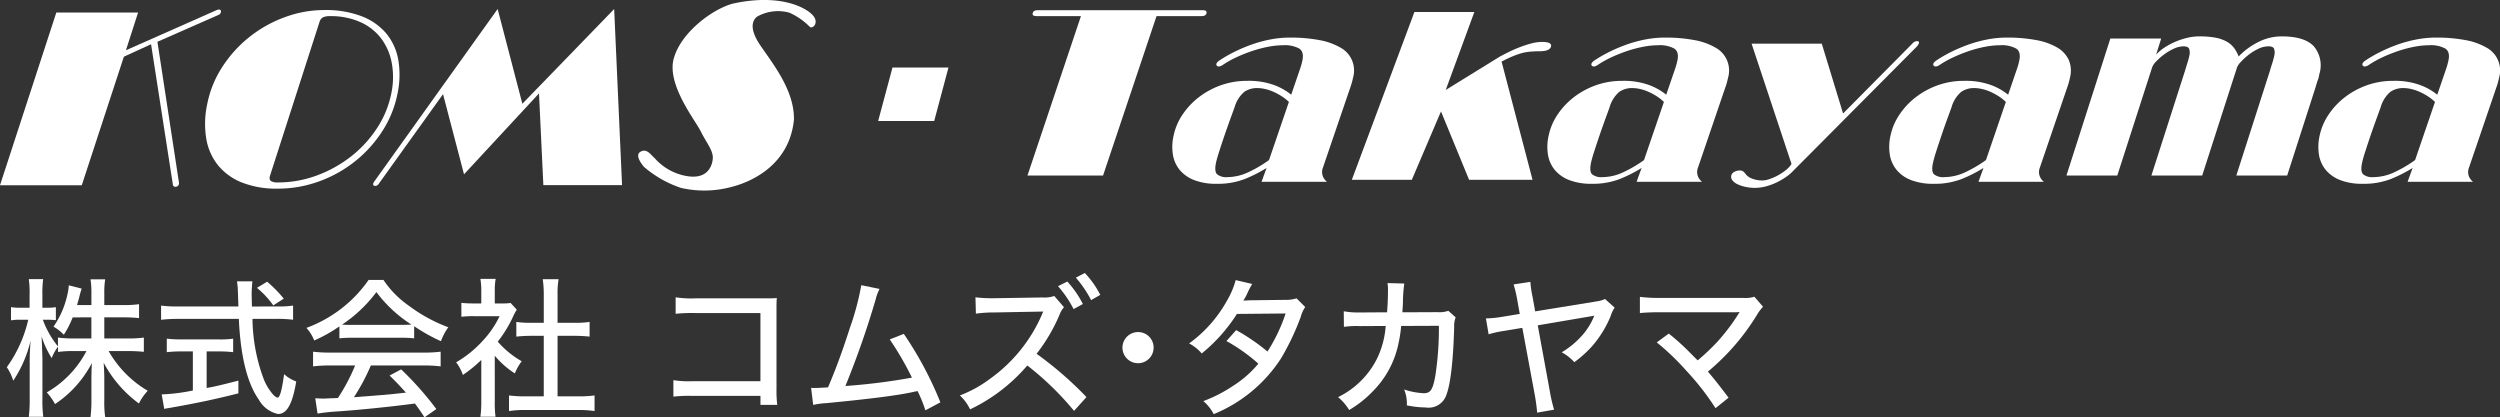
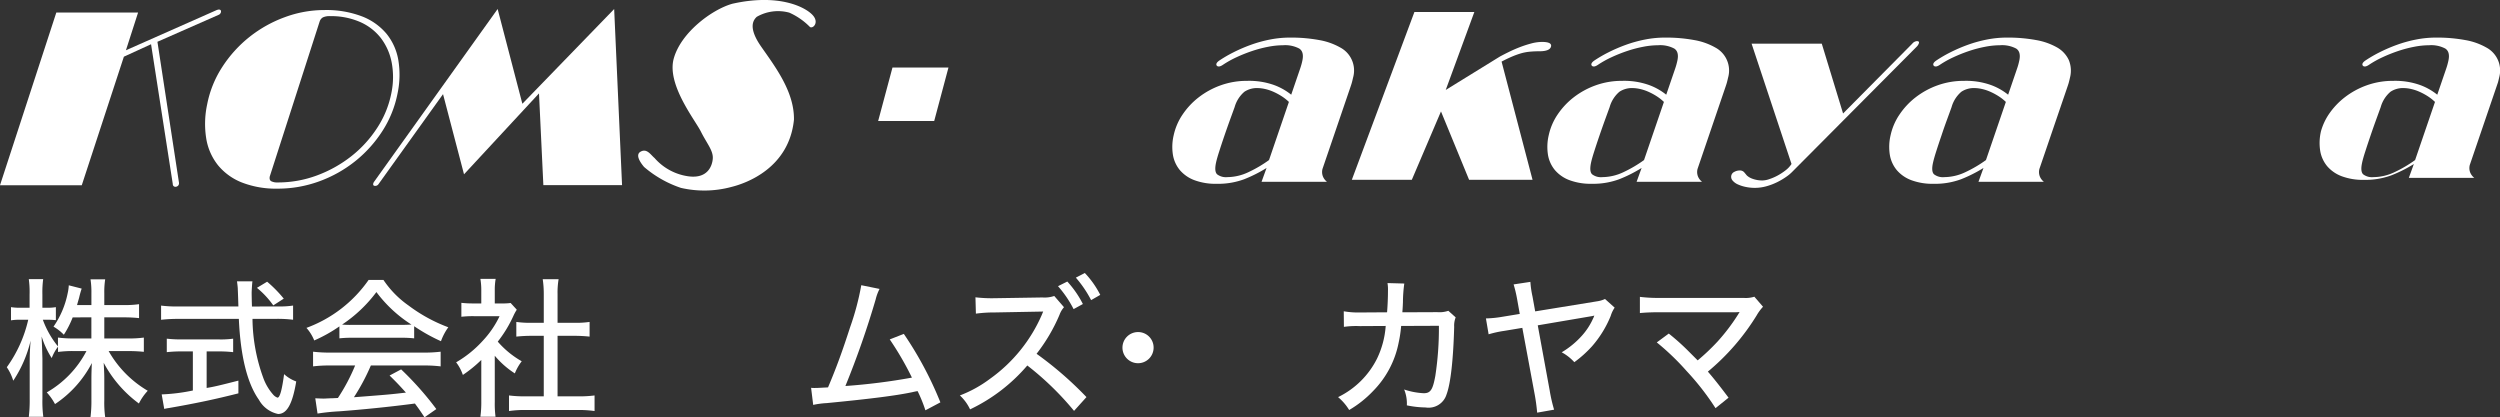
<svg xmlns="http://www.w3.org/2000/svg" width="317.007" height="52.917" viewBox="0 0 317.007 52.917">
  <rect x="0" y="0" width="317.007" height="52.917" fill="#333333" stroke="none" />
  <g transform="translate(-416.648 -3673.777)">
    <path d="M444.135,3675.049a1.587,1.587,0,0,1,.24-.063q.355,0,.287.344a.5.5,0,0,1-.328.344l-7.723,3.4,2.73,17.857a.54.54,0,0,1-.005.188.394.394,0,0,1-.163.25.452.452,0,0,1-.262.094.324.324,0,0,1-.352-.344l-2.756-17.732-3.447,1.578-5.339,16.3H416.648l7.142-21.9h10.368l-1.542,4.786Z" fill="#fff" />
    <path d="M444.85,3682.243a15.827,15.827,0,0,1,3.437-3.785,16.042,16.042,0,0,1,4.468-2.5,14.425,14.425,0,0,1,5.028-.907,12.659,12.659,0,0,1,4.757.8,7.632,7.632,0,0,1,3.118,2.205,7.209,7.209,0,0,1,1.5,3.347,11.4,11.4,0,0,1-.1,4.223,13.56,13.56,0,0,1-1.893,4.723,15.858,15.858,0,0,1-3.429,3.831,16.107,16.107,0,0,1-4.58,2.581,15.308,15.308,0,0,1-5.335.938,11.86,11.86,0,0,1-4.462-.766,7.444,7.444,0,0,1-3.044-2.174,7.289,7.289,0,0,1-1.509-3.378,11.757,11.757,0,0,1,.113-4.379A13.332,13.332,0,0,1,444.85,3682.243Zm6.19,14.513a1.656,1.656,0,0,0,.809.156,14.2,14.2,0,0,0,4.993-.891,16.042,16.042,0,0,0,4.343-2.424,14.8,14.8,0,0,0,3.288-3.6,12.372,12.372,0,0,0,1.794-4.379,9.971,9.971,0,0,0,.05-3.9,7.423,7.423,0,0,0-1.372-3.112,6.76,6.76,0,0,0-2.657-2.049,9.183,9.183,0,0,0-3.771-.734,2.013,2.013,0,0,0-.918.156.937.937,0,0,0-.421.532l-6.323,19.643C450.8,3696.454,450.859,3696.652,451.04,3696.756Z" fill="#fff" />
    <path d="M482.885,3686.934l11.641-12.011,1,22.333h-9.979l-.553-11.635-9.508,10.259-2.661-10.165-8.184,11.416a.505.505,0,0,1-.4.219q-.326,0-.268-.282a.665.665,0,0,1,.115-.25l15.662-21.9Z" fill="#fff" />
    <path d="M509.449,3674.271c-2.575.752-6.457,3.644-7.368,6.931s2.694,7.764,3.446,9.269,1.568,2.394,1.505,3.406c-.049.8-.553,2.6-3.089,2.258a6.961,6.961,0,0,1-4.294-2.318c-.514-.436-.974-1.247-1.766-.811s.143,1.594.435,1.941a13.933,13.933,0,0,0,4.674,2.654,13.189,13.189,0,0,0,6.4-.119c1.812-.446,7.308-2.347,7.932-8.526.059-3.535-2.377-6.714-4.159-9.269s-.893-3.444-.565-3.772a5.41,5.41,0,0,1,4.13-.535,8.457,8.457,0,0,1,2.614,1.812c.354.271,1.185-.5.416-1.426-.891-1.069-4.336-2.862-10.307-1.5Z" fill="#fff" />
-     <path d="M569.023,3675.819H563.3l-6.783,20.218h-9.585l6.783-20.218h-5.661q-.539,0-.462-.36.082-.389.622-.389h20.966q.54,0,.457.389Q569.563,3675.819,569.023,3675.819Z" fill="#fff" />
    <path d="M566.593,3688.316a9.363,9.363,0,0,1,2.056-2.2,10.106,10.106,0,0,1,2.788-1.521,9.764,9.764,0,0,1,3.348-.565,9.433,9.433,0,0,1,3.43.534,7.617,7.617,0,0,1,2.162,1.223l1.128-3.294q.086-.25.157-.5t.131-.533q.237-1.1-.389-1.521a3.8,3.8,0,0,0-2.064-.424,10.039,10.039,0,0,0-1.861.189,15.486,15.486,0,0,0-2.032.532,19.28,19.28,0,0,0-2.01.8,12.594,12.594,0,0,0-1.763.989q-.483.313-.722.094-.227-.284.3-.659a16.474,16.474,0,0,1,1.808-1.051,19.844,19.844,0,0,1,2.184-.941,16.444,16.444,0,0,1,2.43-.675,13.162,13.162,0,0,1,2.545-.25,19.754,19.754,0,0,1,3.7.313,8.267,8.267,0,0,1,2.67.941,3.3,3.3,0,0,1,1.631,3.827c-.05.231-.1.429-.145.6s-.1.334-.156.5l-3.577,10.478a1.564,1.564,0,0,0,.052.941,1.685,1.685,0,0,0,.521.69h-8.3l.636-1.757a17.62,17.62,0,0,1-2.832,1.427,9.537,9.537,0,0,1-3.511.581,7.676,7.676,0,0,1-2.792-.455,4.493,4.493,0,0,1-1.849-1.27,4.078,4.078,0,0,1-.888-1.945,6.429,6.429,0,0,1,.1-2.51A7.484,7.484,0,0,1,566.593,3688.316Zm4.384,7.56a1.831,1.831,0,0,0,1.295.361,6.334,6.334,0,0,0,2.71-.644,15.873,15.873,0,0,0,2.581-1.521l2.521-7.371a5.922,5.922,0,0,0-.942-.738,7.791,7.791,0,0,0-1.059-.564,5.494,5.494,0,0,0-1.06-.345,4.578,4.578,0,0,0-.934-.11,2.858,2.858,0,0,0-1.651.471,3.96,3.96,0,0,0-1.235,1.944l-.6,1.647q-.357.988-.706,2.008t-.644,1.945q-.3.925-.412,1.458Q570.608,3695.515,570.977,3695.876Z" fill="#fff" />
    <path d="M614.145,3688.316a9.384,9.384,0,0,1,2.056-2.2,10.112,10.112,0,0,1,2.789-1.521,9.764,9.764,0,0,1,3.348-.565,9.427,9.427,0,0,1,3.429.534,7.624,7.624,0,0,1,2.163,1.223l1.128-3.294q.086-.25.156-.5t.132-.533q.237-1.1-.39-1.521a3.8,3.8,0,0,0-2.063-.424,10.057,10.057,0,0,0-1.862.189,15.473,15.473,0,0,0-2.031.532,19.28,19.28,0,0,0-2.01.8,12.6,12.6,0,0,0-1.763.989q-.483.313-.723.094-.225-.284.3-.659a16.591,16.591,0,0,1,1.809-1.051,19.845,19.845,0,0,1,2.184-.941,16.4,16.4,0,0,1,2.429-.675,13.177,13.177,0,0,1,2.545-.25,19.746,19.746,0,0,1,3.7.313,8.265,8.265,0,0,1,2.671.941,3.3,3.3,0,0,1,1.631,3.827c-.05.231-.1.429-.145.6s-.1.334-.157.5L631.9,3695.2a1.564,1.564,0,0,0,.051.941,1.7,1.7,0,0,0,.522.69h-8.3l.636-1.757a17.62,17.62,0,0,1-2.832,1.427,9.54,9.54,0,0,1-3.511.581,7.672,7.672,0,0,1-2.792-.455,4.493,4.493,0,0,1-1.849-1.27,4.088,4.088,0,0,1-.889-1.945,6.468,6.468,0,0,1,.1-2.51A7.521,7.521,0,0,1,614.145,3688.316Zm4.385,7.56a1.83,1.83,0,0,0,1.295.361,6.334,6.334,0,0,0,2.71-.644,15.916,15.916,0,0,0,2.581-1.521l2.521-7.371a5.967,5.967,0,0,0-.942-.738,7.8,7.8,0,0,0-1.06-.564,5.485,5.485,0,0,0-1.059-.345,4.578,4.578,0,0,0-.934-.11,2.858,2.858,0,0,0-1.651.471,3.96,3.96,0,0,0-1.235,1.944l-.6,1.647q-.357.988-.706,2.008t-.645,1.945q-.3.925-.411,1.458Q618.161,3695.515,618.53,3695.876Z" fill="#fff" />
    <path d="M657.5,3688.316a9.364,9.364,0,0,1,2.056-2.2,10.105,10.105,0,0,1,2.788-1.521,9.768,9.768,0,0,1,3.348-.565,9.433,9.433,0,0,1,3.43.534,7.638,7.638,0,0,1,2.163,1.223l1.127-3.294q.087-.25.157-.5c.047-.167.09-.345.131-.533q.238-1.1-.389-1.521a3.8,3.8,0,0,0-2.064-.424,10.048,10.048,0,0,0-1.861.189,15.529,15.529,0,0,0-2.032.532,19.356,19.356,0,0,0-2.009.8,12.6,12.6,0,0,0-1.763.989c-.323.209-.563.24-.723.094q-.227-.284.3-.659a16.671,16.671,0,0,1,1.808-1.051,19.927,19.927,0,0,1,2.184-.941,16.441,16.441,0,0,1,2.43-.675,13.162,13.162,0,0,1,2.545-.25,19.754,19.754,0,0,1,3.7.313,8.265,8.265,0,0,1,2.671.941,3.572,3.572,0,0,1,1.477,1.585,3.529,3.529,0,0,1,.153,2.242c-.049.231-.1.429-.144.6s-.1.334-.157.5l-3.577,10.478a1.563,1.563,0,0,0,.052.941,1.685,1.685,0,0,0,.521.69h-8.3l.636-1.757a17.673,17.673,0,0,1-2.833,1.427,9.535,9.535,0,0,1-3.51.581,7.668,7.668,0,0,1-2.792-.455,4.486,4.486,0,0,1-1.849-1.27,4.079,4.079,0,0,1-.889-1.945,6.449,6.449,0,0,1,.1-2.51A7.521,7.521,0,0,1,657.5,3688.316Zm4.384,7.56a1.834,1.834,0,0,0,1.3.361,6.327,6.327,0,0,0,2.709-.644,15.871,15.871,0,0,0,2.581-1.521l2.522-7.371a5.928,5.928,0,0,0-.943-.738,7.73,7.73,0,0,0-1.059-.564,5.486,5.486,0,0,0-1.059-.345,4.579,4.579,0,0,0-.935-.11,2.857,2.857,0,0,0-1.65.471,3.967,3.967,0,0,0-1.236,1.944q-.237.66-.6,1.647t-.7,2.008q-.35,1.02-.645,1.945t-.411,1.458Q661.514,3695.515,661.884,3695.876Z" fill="#fff" />
-     <path d="M711.915,3688.316a9.364,9.364,0,0,1,2.056-2.2,10.12,10.12,0,0,1,2.788-1.521,9.774,9.774,0,0,1,3.349-.565,9.431,9.431,0,0,1,3.429.534,7.638,7.638,0,0,1,2.163,1.223l1.128-3.294q.086-.25.156-.5t.132-.533q.237-1.1-.39-1.521a3.8,3.8,0,0,0-2.064-.424,10.046,10.046,0,0,0-1.861.189,15.473,15.473,0,0,0-2.031.532,19.28,19.28,0,0,0-2.01.8,12.594,12.594,0,0,0-1.763.989q-.483.313-.723.094-.227-.284.3-.659a16.671,16.671,0,0,1,1.808-1.051,20.013,20.013,0,0,1,2.184-.941,16.441,16.441,0,0,1,2.43-.675,13.17,13.17,0,0,1,2.545-.25,19.755,19.755,0,0,1,3.7.313,8.265,8.265,0,0,1,2.671.941,3.3,3.3,0,0,1,1.631,3.827c-.05.231-.1.429-.145.6s-.1.334-.157.5l-3.576,10.478a1.556,1.556,0,0,0,.051.941,1.7,1.7,0,0,0,.522.69h-8.3l.636-1.757a17.661,17.661,0,0,1-2.832,1.427,9.544,9.544,0,0,1-3.511.581,7.672,7.672,0,0,1-2.792-.455,4.493,4.493,0,0,1-1.849-1.27,4.088,4.088,0,0,1-.889-1.945,6.467,6.467,0,0,1,.1-2.51A7.522,7.522,0,0,1,711.915,3688.316Zm4.384,7.56a1.834,1.834,0,0,0,1.3.361,6.334,6.334,0,0,0,2.71-.644,15.915,15.915,0,0,0,2.581-1.521l2.521-7.371a5.967,5.967,0,0,0-.942-.738,7.8,7.8,0,0,0-1.06-.564,5.487,5.487,0,0,0-1.059-.345,4.579,4.579,0,0,0-.935-.11,2.857,2.857,0,0,0-1.65.471,3.96,3.96,0,0,0-1.235,1.944l-.6,1.647q-.359.988-.706,2.008t-.645,1.945q-.3.925-.411,1.458Q715.931,3695.515,716.3,3695.876Z" fill="#fff" />
+     <path d="M711.915,3688.316a9.364,9.364,0,0,1,2.056-2.2,10.12,10.12,0,0,1,2.788-1.521,9.774,9.774,0,0,1,3.349-.565,9.431,9.431,0,0,1,3.429.534,7.638,7.638,0,0,1,2.163,1.223l1.128-3.294q.086-.25.156-.5t.132-.533q.237-1.1-.39-1.521a3.8,3.8,0,0,0-2.064-.424,10.046,10.046,0,0,0-1.861.189,15.473,15.473,0,0,0-2.031.532,19.28,19.28,0,0,0-2.01.8,12.594,12.594,0,0,0-1.763.989q-.483.313-.723.094-.227-.284.3-.659a16.671,16.671,0,0,1,1.808-1.051,20.013,20.013,0,0,1,2.184-.941,16.441,16.441,0,0,1,2.43-.675,13.17,13.17,0,0,1,2.545-.25,19.755,19.755,0,0,1,3.7.313,8.265,8.265,0,0,1,2.671.941,3.3,3.3,0,0,1,1.631,3.827c-.05.231-.1.429-.145.6l-3.576,10.478a1.556,1.556,0,0,0,.051.941,1.7,1.7,0,0,0,.522.69h-8.3l.636-1.757a17.661,17.661,0,0,1-2.832,1.427,9.544,9.544,0,0,1-3.511.581,7.672,7.672,0,0,1-2.792-.455,4.493,4.493,0,0,1-1.849-1.27,4.088,4.088,0,0,1-.889-1.945,6.467,6.467,0,0,1,.1-2.51A7.522,7.522,0,0,1,711.915,3688.316Zm4.384,7.56a1.834,1.834,0,0,0,1.3.361,6.334,6.334,0,0,0,2.71-.644,15.915,15.915,0,0,0,2.581-1.521l2.521-7.371a5.967,5.967,0,0,0-.942-.738,7.8,7.8,0,0,0-1.06-.564,5.487,5.487,0,0,0-1.059-.345,4.579,4.579,0,0,0-.935-.11,2.857,2.857,0,0,0-1.65.471,3.96,3.96,0,0,0-1.235,1.944l-.6,1.647q-.359.988-.706,2.008t-.645,1.945q-.3.925-.411,1.458Q715.931,3695.515,716.3,3695.876Z" fill="#fff" />
    <path d="M606.835,3680.951c.335-.183.721-.38,1.155-.593s.885-.41,1.356-.593a14.178,14.178,0,0,1,1.447-.471,5.356,5.356,0,0,1,1.382-.2q1.284,0,1.148.578-.144.609-1.5.608a12.085,12.085,0,0,0-1.282.061,5.968,5.968,0,0,0-1.119.228,10.571,10.571,0,0,0-1.111.411q-.564.243-1.259.608l3.928,14.992h-8.045l-3.566-8.672-3.7,8.672h-7.606L596,3675.295h7.6l-3.63,9.89Z" fill="#fff" />
    <path d="M659.121,3679.321a.87.87,0,0,1,.584-.33q.332,0,.269.247a1.065,1.065,0,0,1-.239.413l-15.8,15.886a4.932,4.932,0,0,1-.786.659,8.982,8.982,0,0,1-1.138.674,7.777,7.777,0,0,1-1.365.522,5.44,5.44,0,0,1-1.467.206,5.6,5.6,0,0,1-1.2-.124,4.541,4.541,0,0,1-1-.329,1.818,1.818,0,0,1-.655-.5.712.712,0,0,1-.133-.646.694.694,0,0,1,.4-.44,1.383,1.383,0,0,1,.625-.165.737.737,0,0,1,.58.206q.178.207.356.426a2.063,2.063,0,0,0,.738.426,3.568,3.568,0,0,0,1.295.206,2.823,2.823,0,0,0,.808-.164,6.508,6.508,0,0,0,1.028-.44,7.232,7.232,0,0,0,1.019-.66,3.251,3.251,0,0,0,.777-.825l-5.062-15.253h8.9l2.7,8.85Z" fill="#fff" />
-     <path d="M689.452,3696.037l4.228-13.18q.179-.6.337-1.093a8.67,8.67,0,0,0,.237-.884,1.584,1.584,0,0,0-.015-.913c-.091-.21-.328-.314-.71-.314a3.028,3.028,0,0,0-1.236.3,6.5,6.5,0,0,0-1.238.734,7.806,7.806,0,0,0-1,.883,2.179,2.179,0,0,0-.5.719l-4.43,13.749h-6.448l5.568-17.373h6.448l-.643,2.037a5.517,5.517,0,0,1,1-.854,8.774,8.774,0,0,1,1.339-.734,9.116,9.116,0,0,1,1.54-.524,6.658,6.658,0,0,1,1.573-.2,11.053,11.053,0,0,1,2.072.165,4.66,4.66,0,0,1,1.419.495,3.013,3.013,0,0,1,.928.793,4.562,4.562,0,0,1,.594,1.093,8.98,8.98,0,0,1,2.461-1.812,6.493,6.493,0,0,1,2.986-.734q2.895,0,4.075,1.244a3.751,3.751,0,0,1,.717,3.519c-.028.14-.055.269-.079.389a2.364,2.364,0,0,1-.1.33c-.044.12-.091.26-.142.419s-.112.36-.18.6l-3.584,11.142h-6.448l4.228-13.18q.179-.6.336-1.093a8.435,8.435,0,0,0,.238-.884,1.584,1.584,0,0,0-.015-.913c-.091-.21-.328-.314-.71-.314a3.03,3.03,0,0,0-1.314.329,6.551,6.551,0,0,0-1.247.779,7.873,7.873,0,0,0-.954.883,2.346,2.346,0,0,0-.46.644l-4.43,13.749Z" fill="#fff" />
    <path d="M535.107,3689.121H528l1.817-6.782h7.1Z" fill="#fff" />
    <path d="M425.864,3714.023a12.1,12.1,0,0,1-1.121,2.2,5.871,5.871,0,0,0-1.31-1.026,11.343,11.343,0,0,0,1.785-4.18,5.949,5.949,0,0,0,.152-1.063l1.634.418a11.767,11.767,0,0,0-.323,1.158c-.114.4-.171.589-.266.931h1.824v-1.52a10.551,10.551,0,0,0-.114-1.748h1.861a10.356,10.356,0,0,0-.113,1.748v1.52h2.45a12.5,12.5,0,0,0,1.957-.114v1.767a17.405,17.405,0,0,0-1.957-.095h-2.45v2.678h3.039a14.4,14.4,0,0,0,1.976-.114v1.805c-.627-.057-1.216-.095-1.976-.095h-2.489a13.634,13.634,0,0,0,4.959,5.035,6.836,6.836,0,0,0-1.121,1.614,15.34,15.34,0,0,1-4.465-5.167c.038.7.077,1.368.077,1.956v2.812a13.348,13.348,0,0,0,.113,2.128h-1.861a16.792,16.792,0,0,0,.114-2.147v-2.7c0-.551.019-1.235.057-2.014a13.959,13.959,0,0,1-4.673,5.205,7.188,7.188,0,0,0-1.045-1.481,12.905,12.905,0,0,0,5.034-5.244H426a14.705,14.705,0,0,0-1.995.114v-.665a5.807,5.807,0,0,0-.8,1.444,11.181,11.181,0,0,1-1.273-2.735c0,.284.019.493.019.645.019.247.038.969.076,2.166v5.091a14.609,14.609,0,0,0,.114,2.28H420.3a17.842,17.842,0,0,0,.114-2.28v-4.635c0-.95.019-1.444.114-2.736a15.66,15.66,0,0,1-2.2,5.073,6.221,6.221,0,0,0-.817-1.71,16.589,16.589,0,0,0,2.717-6.022h-.893a7.379,7.379,0,0,0-1.292.076v-1.672a7.385,7.385,0,0,0,1.292.076h1.064v-1.672a11.945,11.945,0,0,0-.1-1.957h1.824a12.705,12.705,0,0,0-.1,1.938v1.691h.589a6.064,6.064,0,0,0,1.12-.076v1.653a9.522,9.522,0,0,0-1.083-.057h-.57a11.642,11.642,0,0,0,1.919,3.381v-1.121a14.315,14.315,0,0,0,1.995.114h2.242v-2.678Z" fill="#fff" />
    <path d="M451.969,3712.636a10.894,10.894,0,0,0,1.843-.114v1.8a15.76,15.76,0,0,0-2.109-.114h-3.039a22.456,22.456,0,0,0,1.348,7.428,6.613,6.613,0,0,0,1.311,2.222,1.312,1.312,0,0,0,.513.342c.3,0,.57-.969.836-2.982a4.561,4.561,0,0,0,1.539.93c-.475,2.85-1.178,4.123-2.3,4.123a3.63,3.63,0,0,1-2.432-1.8c-1.481-2.09-2.336-5.528-2.545-10.258h-7.751a18.366,18.366,0,0,0-2.109.114v-1.8a15.958,15.958,0,0,0,2.109.114h7.694c-.057-1.919-.076-2.09-.076-2.2,0-.171-.038-.513-.1-.988h1.957c-.039.228-.1,1.2-.1,1.482,0,.266.019,1.2.038,1.71Zm-12.348,5.7a16.589,16.589,0,0,0-1.824.095v-1.71a15.055,15.055,0,0,0,1.862.095h4.73a11.67,11.67,0,0,0,1.824-.095v1.71a16.22,16.22,0,0,0-1.805-.095h-1.557v4.635c.93-.152,1.557-.3,4.027-.93v1.614c-2.983.76-5.433,1.273-8.815,1.862a4.627,4.627,0,0,0-.589.114l-.323-1.843a23.315,23.315,0,0,0,3.952-.494v-4.958ZM451.3,3712.5a11.213,11.213,0,0,0-2.071-2.223l1.292-.779a15.952,15.952,0,0,1,2.109,2.147Z" fill="#fff" />
    <path d="M459.685,3715.163a18.689,18.689,0,0,1-3.192,1.785,5.387,5.387,0,0,0-.988-1.595,16.552,16.552,0,0,0,7.884-6.08h1.881a12.339,12.339,0,0,0,3.191,3.249,19.929,19.929,0,0,0,5.035,2.754,6.937,6.937,0,0,0-.931,1.767,22.322,22.322,0,0,1-3.4-1.9v1.538a14.176,14.176,0,0,0-1.671-.076h-6.25a13.6,13.6,0,0,0-1.558.076Zm-1.14,4.958a16.907,16.907,0,0,0-2.2.114v-1.862a17.571,17.571,0,0,0,2.2.114h11.778a16.951,16.951,0,0,0,2.2-.114v1.862a17.316,17.316,0,0,0-2.2-.114h-6.649a26.431,26.431,0,0,1-2.147,4.027c4.446-.342,4.446-.342,6.593-.588-.8-.893-1.179-1.292-2.071-2.166l1.463-.779a39.508,39.508,0,0,1,4.464,5.034l-1.5,1.045c-.608-.931-.836-1.235-1.216-1.748-3.153.418-6.763.779-9.593.988a25.942,25.942,0,0,0-2.755.285l-.285-1.938c.418.019.8.038,1.064.038.152,0,.437-.019.874-.038.171,0,.171,0,.931-.038a23.965,23.965,0,0,0,2.184-4.122Zm8.948-5.148c.55,0,.93-.019,1.329-.038a16.737,16.737,0,0,1-4.445-4.123,17.557,17.557,0,0,1-4.35,4.123,11.877,11.877,0,0,0,1.235.038Z" fill="#fff" />
    <path d="M479.388,3724.7a13.053,13.053,0,0,0,.094,1.919h-1.918a13.42,13.42,0,0,0,.114-1.938v-5.262a16.338,16.338,0,0,1-2.337,1.9,5.588,5.588,0,0,0-.855-1.6,14.056,14.056,0,0,0,3.382-2.736,12.181,12.181,0,0,0,2.128-3.115h-3.268a12.855,12.855,0,0,0-1.577.076v-1.767a12.156,12.156,0,0,0,1.5.076h1.026v-1.671a8.548,8.548,0,0,0-.114-1.444H479.5a8.184,8.184,0,0,0-.113,1.481v1.634h.911a6.906,6.906,0,0,0,1.1-.057l.779.855a5.7,5.7,0,0,0-.418.76,15.754,15.754,0,0,1-1.994,3.286,11.6,11.6,0,0,0,3.039,2.489,6.451,6.451,0,0,0-.874,1.539,11.191,11.191,0,0,1-2.545-2.242Zm7.96-.665h2.564a15.074,15.074,0,0,0,2.128-.114v1.976a14.342,14.342,0,0,0-2.128-.133H483.3a13.906,13.906,0,0,0-2.109.133v-1.976a15.641,15.641,0,0,0,2.128.114h2.28v-7.675H484a18.792,18.792,0,0,0-1.881.1v-1.862a12.363,12.363,0,0,0,1.881.114h1.6v-3.648a12.352,12.352,0,0,0-.133-1.881h2.013a10.2,10.2,0,0,0-.132,1.881v3.648h2.2a11.916,11.916,0,0,0,1.862-.114v1.862a18.4,18.4,0,0,0-1.862-.1h-2.2Z" fill="#fff" />
-     <path d="M504.448,3723.977a17.2,17.2,0,0,0-2.412.095v-2.09a12.66,12.66,0,0,0,2.45.134h8.587v-8.644h-8.226a20.134,20.134,0,0,0-2.526.095v-2.09a13.325,13.325,0,0,0,2.545.133h8.682c.95,0,.95,0,1.6-.038-.038.532-.038.741-.038,1.539v9.974a15.148,15.148,0,0,0,.095,2.032h-2.128v-1.14Z" fill="#fff" />
    <path d="M528.179,3710.413a5.843,5.843,0,0,0-.494,1.33,113.05,113.05,0,0,1-3.838,10.981,77.651,77.651,0,0,0,8.435-1.064,38.665,38.665,0,0,0-2.812-4.845l1.786-.7a45.643,45.643,0,0,1,4.636,8.682l-1.9,1.007a18.369,18.369,0,0,0-.988-2.432,6.633,6.633,0,0,0-.665.133c-2.089.437-5.186.836-10.866,1.387a10.479,10.479,0,0,0-1.71.228l-.266-2.166a3.968,3.968,0,0,0,.456.019c.38,0,.589-.019,1.691-.075,1.064-2.508,1.823-4.6,2.792-7.6a33.644,33.644,0,0,0,1.425-5.356Z" fill="#fff" />
    <path d="M552.84,3725.877a37.29,37.29,0,0,0-5.927-5.756,21.91,21.91,0,0,1-7.257,5.566,5.718,5.718,0,0,0-1.292-1.767,15.562,15.562,0,0,0,3.818-2.108,19.505,19.505,0,0,0,6.554-8.074l.19-.456-6.1.114a17.485,17.485,0,0,0-2.432.152l-.056-2.071a17.973,17.973,0,0,0,2.469.114l6.023-.095a3.753,3.753,0,0,0,1.5-.19l1.235,1.425a3.028,3.028,0,0,0-.57.969,21.928,21.928,0,0,1-2.907,4.939,45.2,45.2,0,0,1,6.327,5.49Zm-.855-16.4a12.657,12.657,0,0,1,1.975,2.85l-1.177.646a13.962,13.962,0,0,0-1.976-2.907Zm2.223-1.083a11.8,11.8,0,0,1,1.956,2.774l-1.159.665a14.485,14.485,0,0,0-1.937-2.85Z" fill="#fff" />
    <path d="M562.929,3717.86a1.975,1.975,0,1,1-1.975-1.976A1.962,1.962,0,0,1,562.929,3717.86Z" fill="#fff" />
-     <path d="M575.432,3709.786a9.989,9.989,0,0,0-.608,1.159,6.909,6.909,0,0,1-.513.95c.114,0,.38-.019.779-.038l4.521-.057a4.361,4.361,0,0,0,1.444-.19l1.1,1.1a3.9,3.9,0,0,0-.57,1.254,32.065,32.065,0,0,1-2.489,5.243,18.491,18.491,0,0,1-8.549,7.086,5.35,5.35,0,0,0-1.31-1.653,18.244,18.244,0,0,0,3.8-1.956,13.438,13.438,0,0,0,3.172-2.793,21.85,21.85,0,0,0-4.046-2.869l1.235-1.386a25.687,25.687,0,0,1,3.97,2.716,21.3,21.3,0,0,0,2.3-4.825l-6.174.057a20.905,20.905,0,0,1-4.464,5.015,5.294,5.294,0,0,0-1.6-1.273,16.613,16.613,0,0,0,4.806-5.433,10.46,10.46,0,0,0,1.1-2.6Z" fill="#fff" />
    <path d="M592.532,3713.377c.076-.912.114-1.9.114-2.717a5.223,5.223,0,0,0-.057-.988l2.128.058a17.764,17.764,0,0,0-.172,2.374c-.018.323-.018.57-.075,1.273l4.426-.019a3.475,3.475,0,0,0,1.406-.171l.93.836a2.833,2.833,0,0,0-.19,1.2c-.113,4.179-.455,7.219-.968,8.567a2.379,2.379,0,0,1-2.66,1.653,12.326,12.326,0,0,1-2.374-.266,4.682,4.682,0,0,0-.342-2.014,9.065,9.065,0,0,0,2.488.475c.855,0,1.14-.437,1.463-2.184a39.951,39.951,0,0,0,.456-6.365l-4.787.02a16.231,16.231,0,0,1-.323,2.146,11.986,11.986,0,0,1-3.23,6.1,13.749,13.749,0,0,1-3.039,2.412,6.579,6.579,0,0,0-1.406-1.634,10.788,10.788,0,0,0,4.939-4.882,11.373,11.373,0,0,0,1.1-4.141l-3.268.019a11.119,11.119,0,0,0-2.032.095l-.019-1.976a10.6,10.6,0,0,0,2.07.152Z" fill="#fff" />
    <path d="M621.392,3712.788a3.736,3.736,0,0,0-.5,1.045,13.628,13.628,0,0,1-2.374,3.856,14.5,14.5,0,0,1-2.242,2.014,5.909,5.909,0,0,0-1.6-1.254,10.889,10.889,0,0,0,2.583-2.128,8.434,8.434,0,0,0,1.444-2.26.285.285,0,0,0,.057-.152.627.627,0,0,0,.057-.114c-.076.019-.1.019-.171.038a2.9,2.9,0,0,1-.3.057l-6.706,1.14,1.52,8.3a19.619,19.619,0,0,0,.551,2.393l-2.147.38a24.167,24.167,0,0,0-.342-2.47l-1.539-8.282-2.279.379a13.848,13.848,0,0,0-1.995.437l-.342-2.013a13.9,13.9,0,0,0,2.09-.209l2.2-.361-.342-1.919a16.044,16.044,0,0,0-.437-1.824l2.128-.322a12.04,12.04,0,0,0,.266,1.842l.342,1.9,7.827-1.273a3.491,3.491,0,0,0,1.026-.3Z" fill="#fff" />
    <path d="M628.252,3716.074a28.261,28.261,0,0,1,2.508,2.242l1.159,1.159a27.561,27.561,0,0,0,2.507-2.375,24.8,24.8,0,0,0,2.66-3.514.667.667,0,0,1,.1-.152.161.161,0,0,1,.057-.095,6.882,6.882,0,0,1-.76.038h-9.347a24.168,24.168,0,0,0-2.545.095v-2.052a18.741,18.741,0,0,0,2.583.133h10.563a3.631,3.631,0,0,0,1.368-.152l1.1,1.273a5.769,5.769,0,0,0-.8,1.083,28.974,28.974,0,0,1-6.194,7.143c.7.8,1.54,1.861,2.622,3.305l-1.653,1.33a32.89,32.89,0,0,0-3.666-4.711,31.738,31.738,0,0,0-3.781-3.629Z" fill="#fff" />
  </g>
</svg>